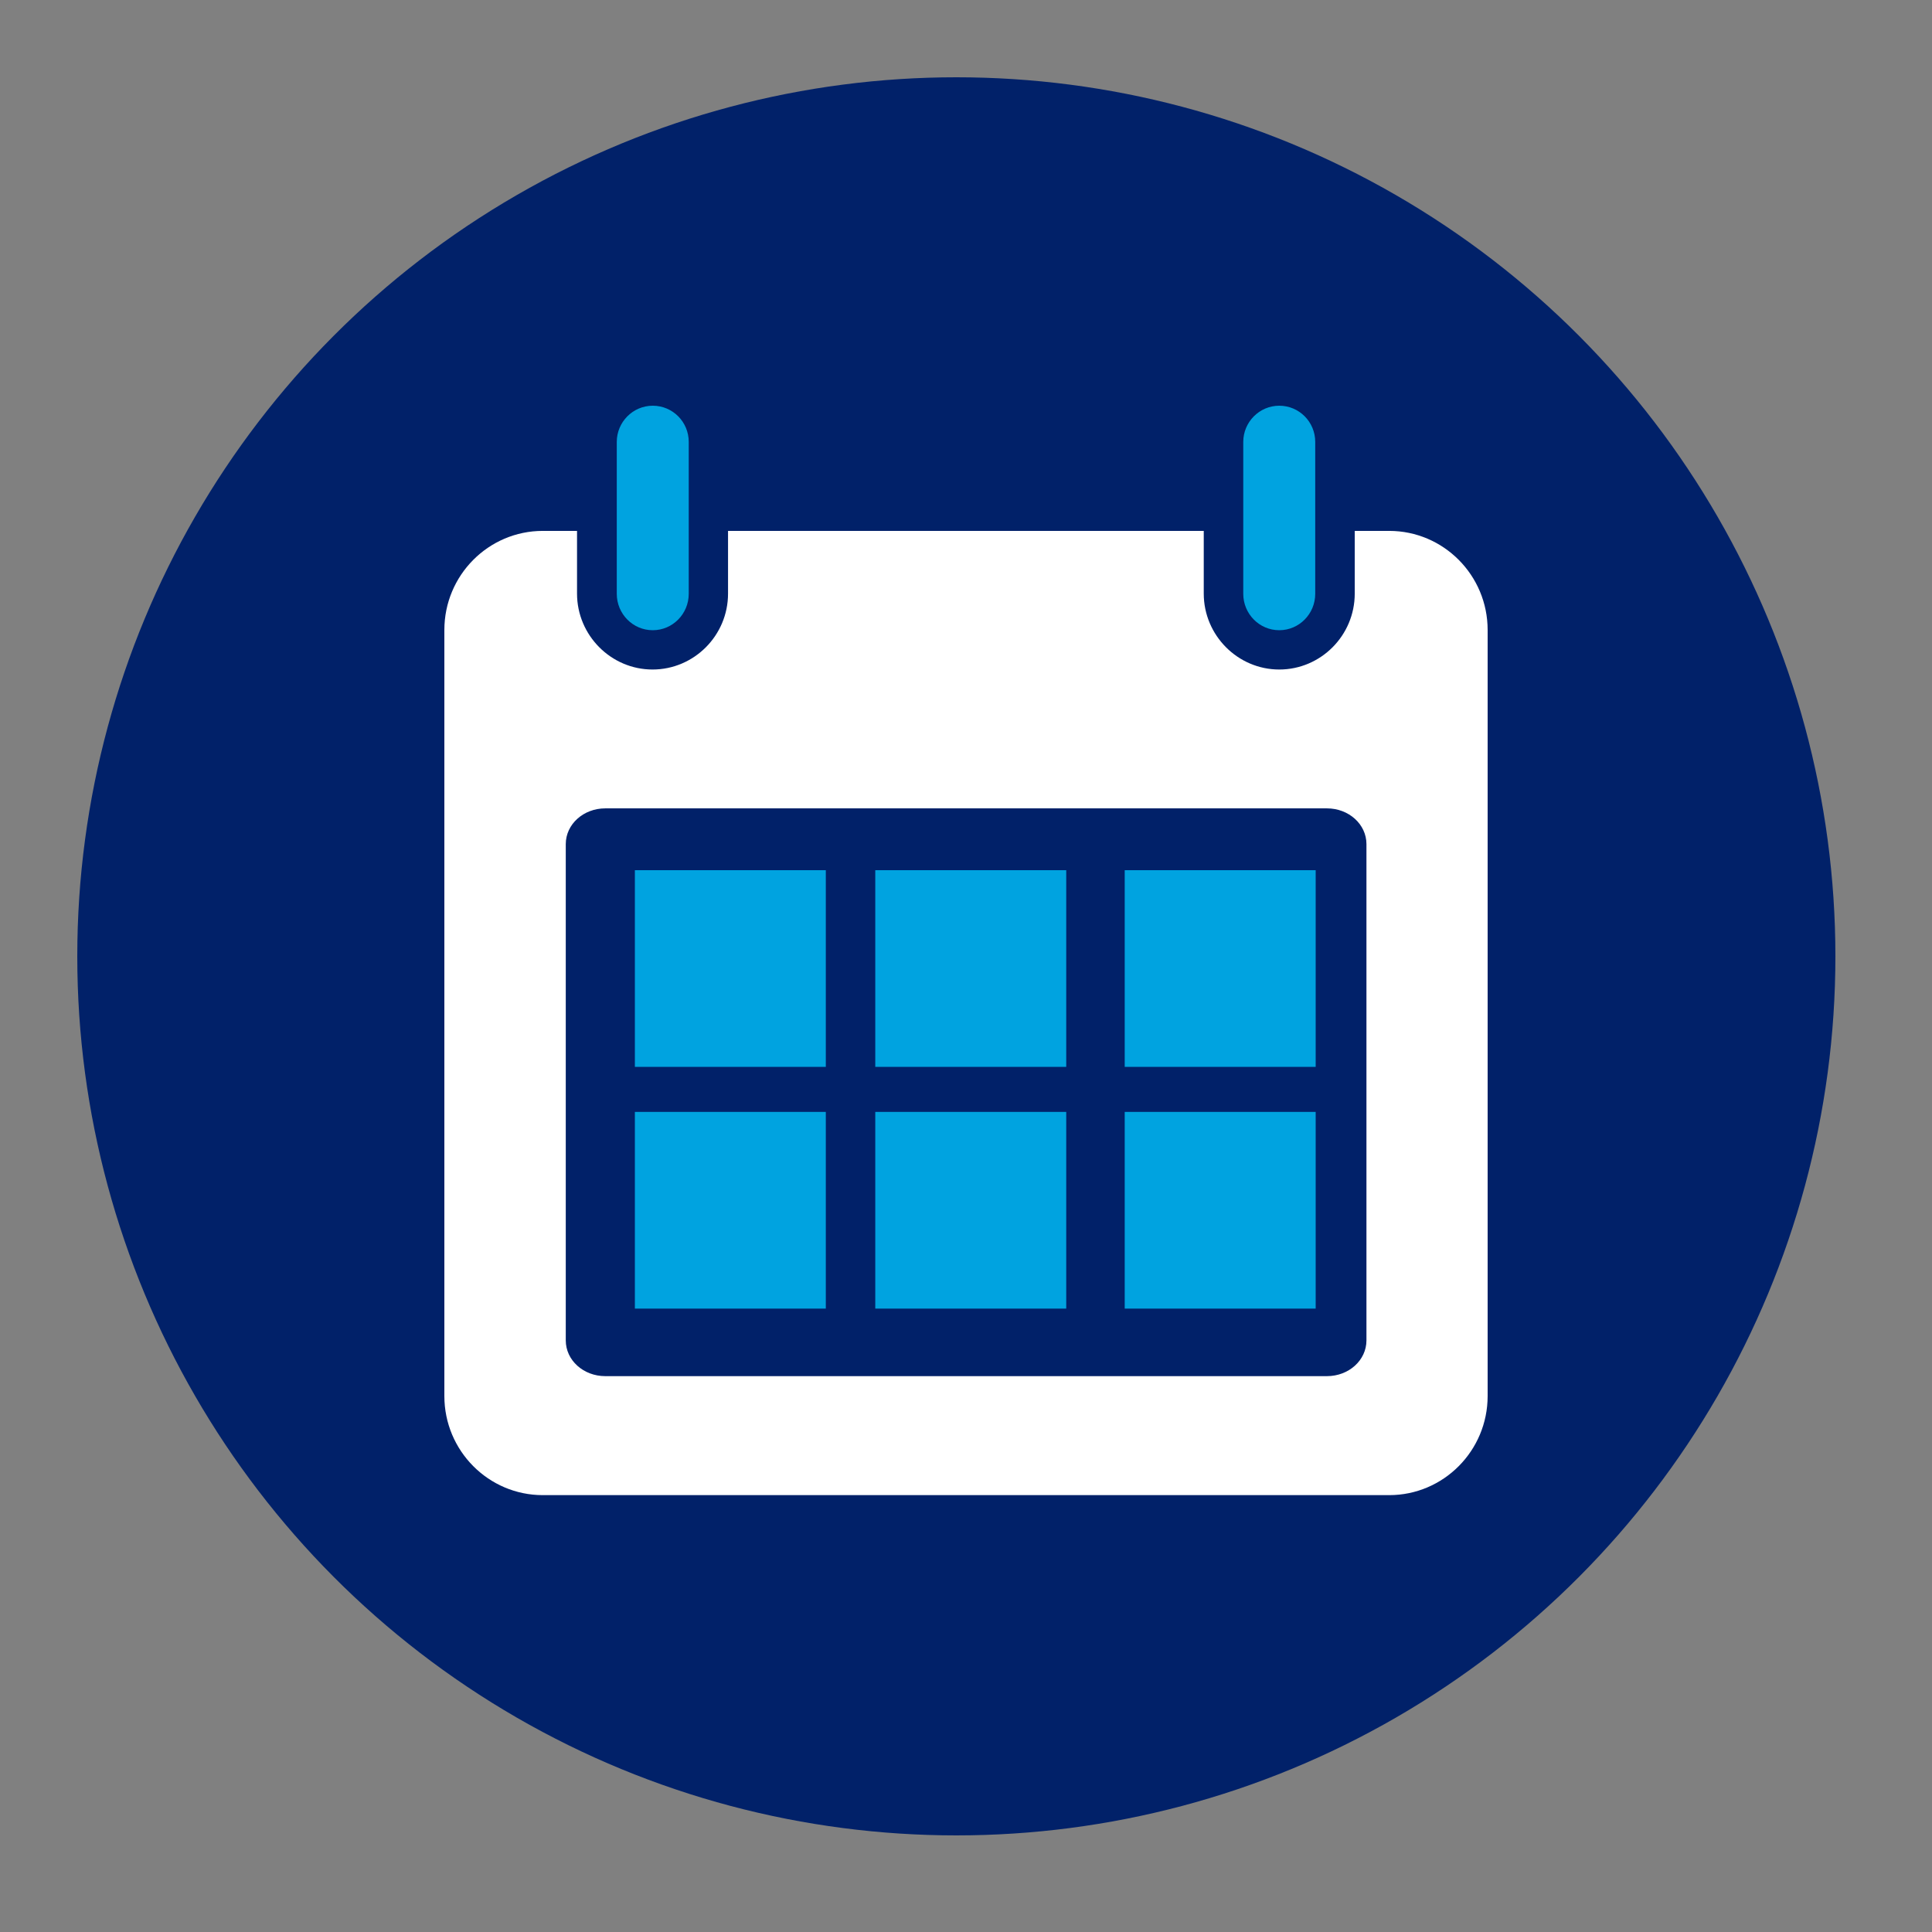
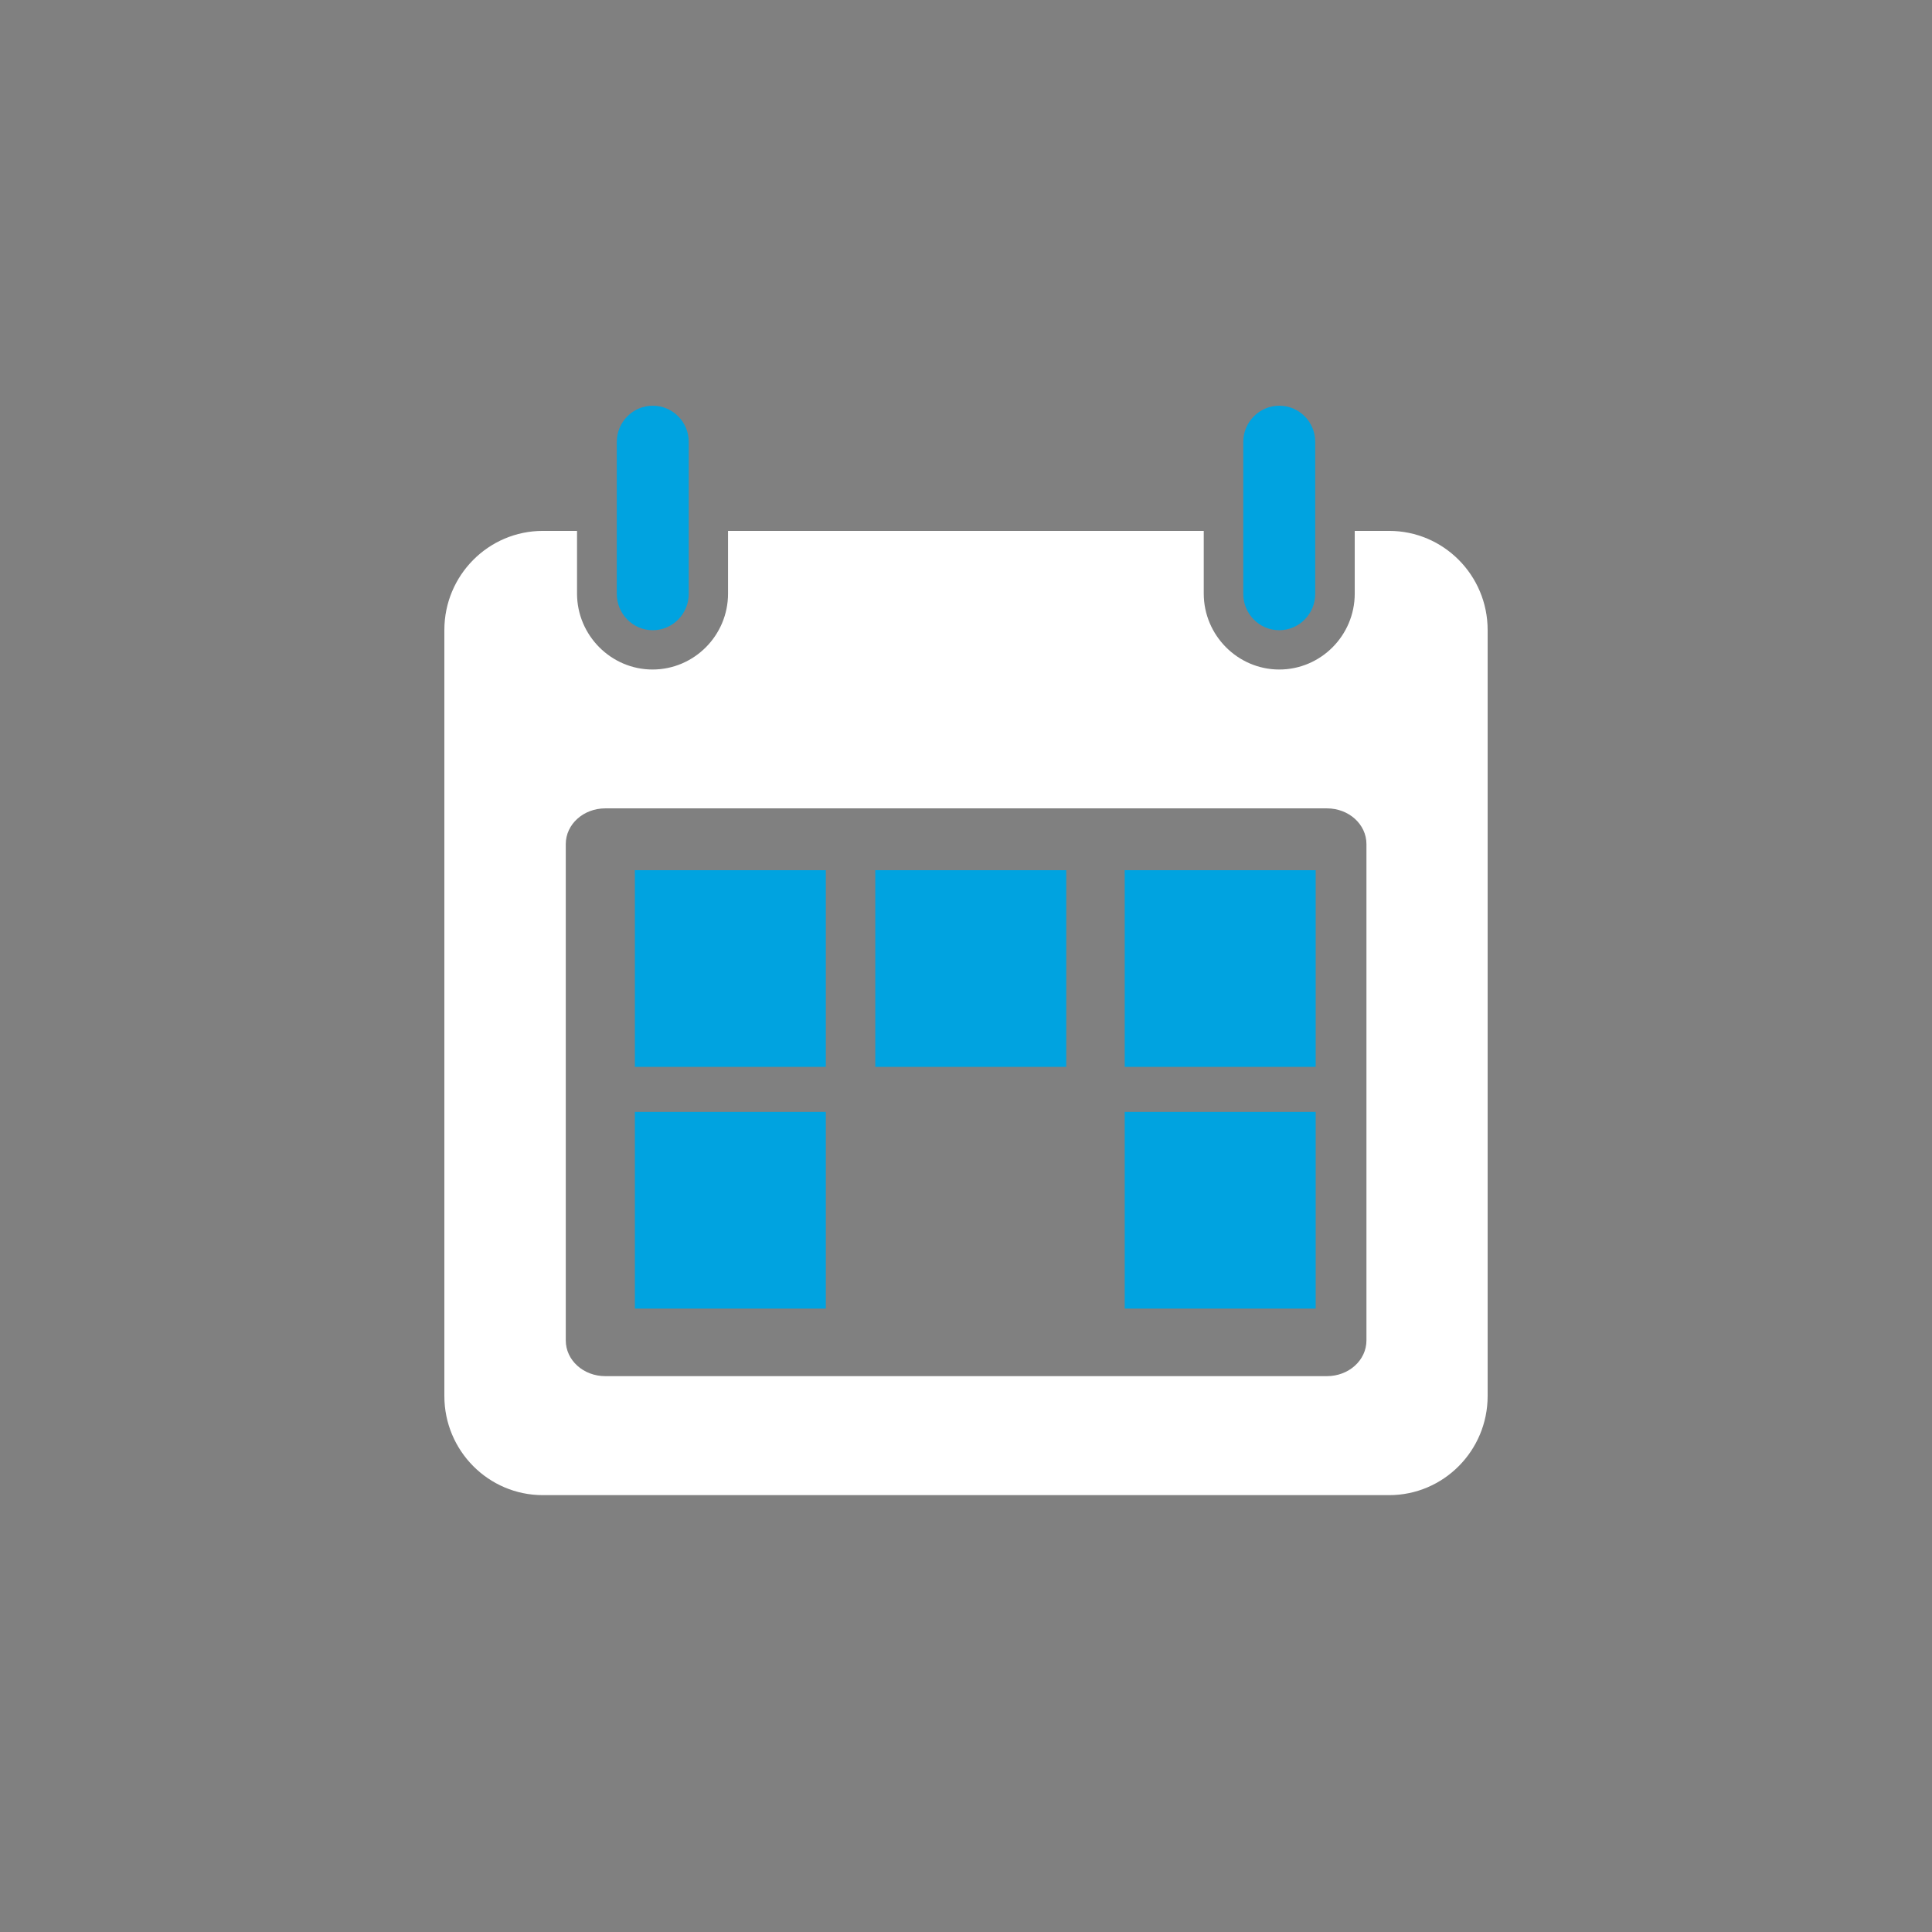
<svg xmlns="http://www.w3.org/2000/svg" width="100" height="100" viewBox="0 0 100 100" fill="none">
  <rect x="0" y="0" width="100" height="100" fill="#808080" stroke="none" />
-   <circle cx="49.5" cy="49.5" r="45.5" fill="#012169" />
  <path d="M28.096 27.479C25.285 27.479 23 29.775 23 32.609V72.258C23 75.091 25.285 77.388 28.096 77.388H71.904C74.715 77.388 77 75.091 77 72.258V32.609C77 29.775 74.715 27.479 71.904 27.479H70.121V30.724C70.121 32.895 68.362 34.654 66.214 34.654C64.066 34.654 62.306 32.883 62.306 30.724V27.479H37.683V30.724C37.683 32.895 35.923 34.654 33.775 34.654C31.627 34.654 29.867 32.883 29.867 30.724V27.479H28.085H28.096ZM31.33 41.841H68.682C69.813 41.841 70.727 42.664 70.727 43.692V69.378C70.727 70.407 69.813 71.229 68.682 71.229H31.33C30.198 71.229 29.284 70.407 29.284 69.378V43.692C29.284 42.664 30.198 41.841 31.33 41.841Z" fill="white" />
  <path d="M31.924 22.874V30.735C31.924 31.775 32.758 32.62 33.786 32.62C34.815 32.62 35.649 31.775 35.649 30.735V22.874C35.649 21.834 34.815 21 33.786 21C32.758 21 31.924 21.846 31.924 22.874Z" fill="#00A3E0" />
  <path d="M64.351 22.874V30.735C64.351 31.775 65.185 32.62 66.214 32.62C67.242 32.62 68.076 31.775 68.076 30.735V22.874C68.076 21.834 67.242 21 66.214 21C65.185 21 64.351 21.846 64.351 22.874Z" fill="#00A3E0" />
  <path d="M42.744 45.041H32.861V55.221H42.744V45.041Z" fill="#00A3E0" />
  <path d="M55.188 45.041H45.304V55.221H55.188V45.041Z" fill="#00A3E0" />
  <path d="M42.744 57.552H32.861V67.733H42.744V57.552Z" fill="#00A3E0" />
-   <path d="M55.188 57.552H45.304V67.733H55.188V57.552Z" fill="#00A3E0" />
  <path d="M68.099 45.041H58.215V55.221H68.099V45.041Z" fill="#00A3E0" />
  <path d="M68.099 57.552H58.215V67.733H68.099V57.552Z" fill="#00A3E0" />
</svg>